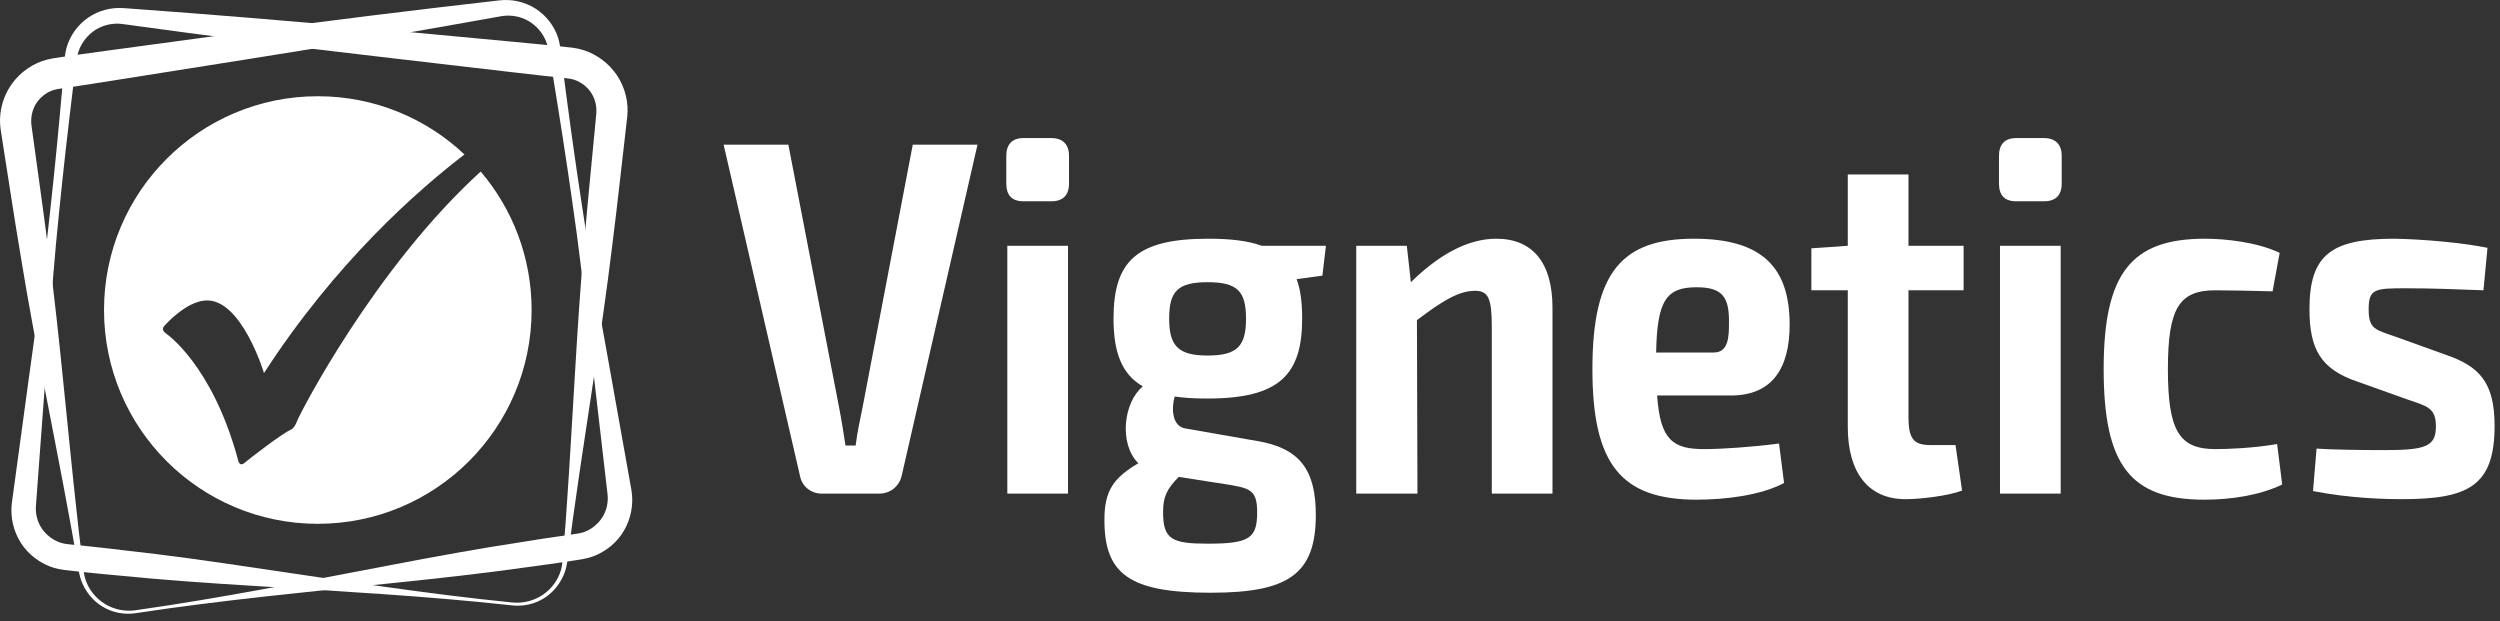
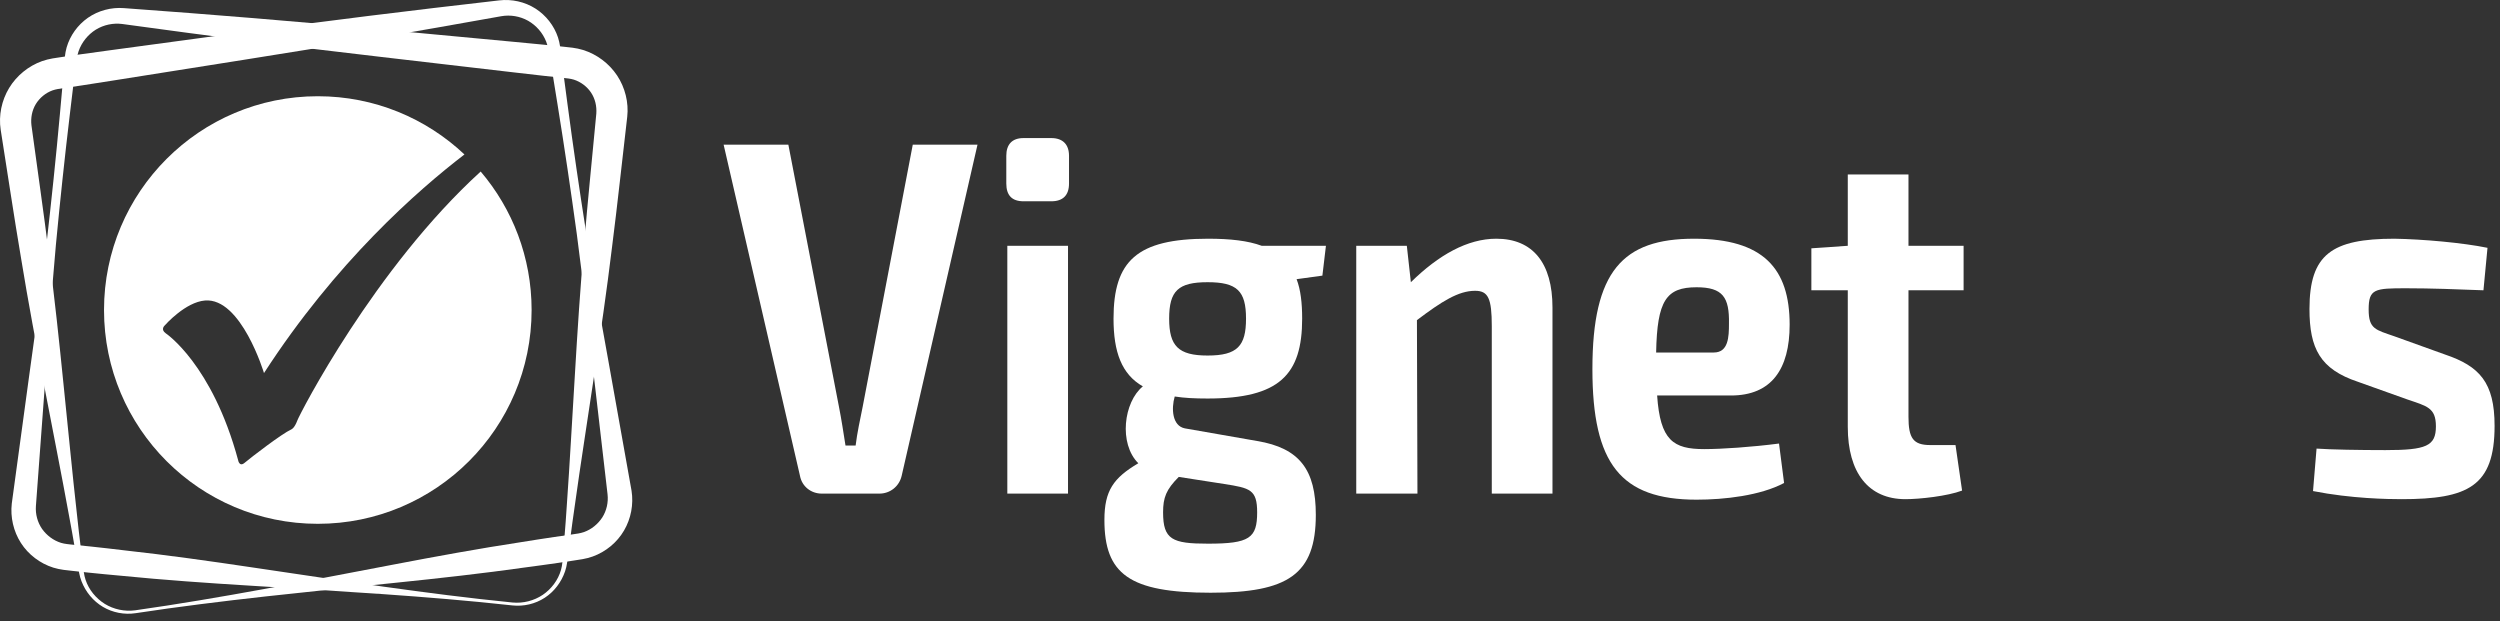
<svg xmlns="http://www.w3.org/2000/svg" width="318px" height="79px" viewBox="0 0 318 79" version="1.1">
  <rect x="0" y="0" width="318" height="79" fill="#333333" stroke="none" />
  <title>logo-vignetics</title>
  <g id="Page-1" stroke="none" stroke-width="1" fill="none" fill-rule="evenodd">
    <g id="logo-vignetics" fill="#FFFFFF" fill-rule="nonzero">
      <path d="M40.425,12.241 C47.646,12.241 54.21,15.055 59.079,19.647 C53.093,24.238 42.696,33.369 33.58,47.454 C33.58,47.454 30.687,37.84 26.073,38.224 C23.593,38.431 21.067,41.265 20.921,41.432 C20.914,41.439 20.405,41.919 21.083,42.396 C21.083,42.396 26.994,46.321 30.289,58.532 C30.289,58.532 30.437,59.44 31.113,58.871 C31.929,58.183 35.814,55.19 37.074,54.609 C37.074,54.609 37.458,54.475 37.826,53.472 C38.124,52.658 47.622,34.136 61.143,21.819 C65.183,26.565 67.62,32.715 67.62,39.434 C67.62,54.455 55.444,66.629 40.425,66.629 C25.406,66.629 13.231,54.455 13.231,39.434 C13.231,24.416 25.406,12.241 40.425,12.241 Z" id="Combined-Shape" />
      <path d="M65.219,76.642 C66.56,76.761 67.928,76.413 69.039,75.665 C70.141,74.912 70.991,73.787 71.353,72.508 C71.542,71.876 71.562,71.209 71.625,70.507 L71.792,68.431 C71.91,67.049 72.007,65.663 72.098,64.278 C72.493,58.74 72.779,53.191 73.126,47.648 C73.454,42.102 73.809,36.559 74.303,31.032 C74.757,25.498 75.339,19.98 75.851,14.454 C75.919,13.524 75.71,12.581 75.19,11.79 C74.668,11.008 73.88,10.414 72.996,10.132 C72.772,10.069 72.547,10.014 72.313,9.986 C72.06,9.945 71.649,9.911 71.324,9.873 L69.255,9.654 L65.12,9.18 L48.583,7.254 C37.556,5.987 26.546,4.565 15.545,3.051 C14.399,2.904 13.198,3.15 12.188,3.772 C11.183,4.399 10.392,5.377 9.996,6.514 C9.906,6.801 9.826,7.092 9.781,7.393 C9.726,7.7 9.688,8.071 9.641,8.407 L9.371,10.47 L8.876,14.604 C8.217,20.114 7.636,25.634 7.109,31.159 L6.399,39.453 L5.798,47.76 L4.568,64.371 C4.493,65.403 4.771,66.438 5.353,67.282 C5.948,68.115 6.799,68.749 7.758,69.049 C8.001,69.115 8.244,69.174 8.496,69.201 C8.764,69.243 9.165,69.273 9.493,69.309 L11.563,69.519 C12.944,69.656 14.32,69.834 15.698,69.99 C21.215,70.597 26.713,71.373 32.207,72.192 C43.197,73.811 54.175,75.538 65.219,76.642 M65.18,77.01 C54.148,75.796 43.05,75.206 31.964,74.505 C26.42,74.165 20.88,73.782 15.358,73.231 C13.977,73.097 12.594,72.986 11.215,72.832 L9.146,72.608 C8.785,72.564 8.493,72.543 8.075,72.484 C7.636,72.428 7.206,72.329 6.781,72.203 C5.09,71.671 3.606,70.541 2.661,69.064 C1.712,67.588 1.299,65.779 1.499,64.047 L3.745,47.544 L4.884,39.294 L5.913,31.032 C6.545,25.518 7.123,20 7.624,14.473 L7.997,10.326 L8.162,8.251 C8.194,7.898 8.208,7.576 8.253,7.197 C8.291,6.807 8.371,6.423 8.472,6.042 C8.908,4.529 9.88,3.173 11.187,2.26 C12.496,1.351 14.139,0.906 15.757,1.033 C26.832,1.837 37.898,2.734 48.947,3.786 L65.524,5.337 L69.667,5.734 L71.737,5.948 C72.101,5.99 72.383,6.007 72.816,6.068 C73.273,6.122 73.722,6.226 74.166,6.356 C75.932,6.906 77.479,8.075 78.496,9.603 C79.508,11.133 79.99,13.034 79.783,14.867 C79.136,20.378 78.559,25.898 77.854,31.404 C77.189,36.913 76.385,42.41 75.553,47.903 C74.741,53.397 73.868,58.885 73.104,64.385 C72.905,65.758 72.711,67.132 72.539,68.51 L72.272,70.575 C72.178,71.246 72.12,71.978 71.878,72.671 C71.409,74.044 70.497,75.254 69.286,76.04 C68.077,76.823 66.603,77.165 65.18,77.01" id="Fill-218" />
      <path d="M17.239,77.999 C15.824,78.212 14.337,77.931 13.096,77.197 C11.855,76.463 10.893,75.292 10.368,73.939 C10.097,73.257 10.01,72.528 9.888,71.86 L9.536,69.809 C9.307,68.439 9.057,67.074 8.802,65.709 C7.812,60.246 6.714,54.799 5.676,49.342 C4.619,43.889 3.589,38.431 2.697,32.953 C1.765,27.48 0.962,21.989 0.088,16.509 C-0.194,14.686 0.21,12.767 1.157,11.197 C2.111,9.628 3.609,8.396 5.351,7.774 C5.788,7.627 6.233,7.505 6.687,7.431 C7.117,7.353 7.398,7.323 7.76,7.267 L9.82,6.968 L13.943,6.4 L30.442,4.168 C41.439,2.662 52.458,1.311 63.49,0.05 C65.102,-0.144 66.761,0.233 68.107,1.088 C69.45,1.946 70.477,3.261 70.975,4.755 C71.092,5.131 71.188,5.511 71.242,5.899 C71.303,6.276 71.33,6.598 71.376,6.949 L71.627,9.016 L72.171,13.143 C72.898,18.645 73.703,24.135 74.562,29.617 L75.931,37.83 L77.407,46.026 L80.333,62.424 C80.604,64.145 80.265,65.969 79.378,67.482 C78.495,68.999 77.058,70.187 75.391,70.788 C74.971,70.932 74.546,71.05 74.109,71.123 C73.694,71.2 73.403,71.233 73.044,71.291 L70.986,71.601 C69.615,71.811 68.237,71.978 66.863,72.17 C61.368,72.947 55.849,73.56 50.324,74.128 C39.276,75.284 28.212,76.331 17.239,77.999 M17.185,77.632 C28.174,76.074 39.072,73.895 49.986,71.825 C55.441,70.781 60.903,69.78 66.389,68.944 C67.76,68.732 69.128,68.497 70.502,68.305 L72.562,68.01 C72.888,67.96 73.287,67.912 73.553,67.861 C73.803,67.822 74.045,67.754 74.285,67.678 C75.231,67.339 76.054,66.67 76.614,65.813 C77.162,64.945 77.397,63.9 77.28,62.872 L75.365,46.326 L74.423,38.052 L73.372,29.792 C72.618,24.294 71.811,18.804 70.925,13.325 L70.259,9.216 L69.905,7.165 C69.844,6.831 69.79,6.463 69.723,6.158 C69.666,5.859 69.575,5.572 69.472,5.289 C69.03,4.17 68.199,3.225 67.17,2.64 C66.134,2.06 64.925,1.863 63.785,2.058 C52.856,4.023 41.914,5.897 30.949,7.618 L14.505,10.224 L10.393,10.867 L8.334,11.172 C8.011,11.223 7.602,11.274 7.351,11.324 C7.119,11.361 6.896,11.427 6.675,11.499 C5.803,11.816 5.04,12.442 4.551,13.246 C4.064,14.058 3.894,15.008 4,15.935 C4.739,21.435 5.549,26.925 6.23,32.434 C6.951,37.936 7.534,43.46 8.09,48.987 C8.666,54.512 9.18,60.045 9.803,65.562 C9.951,66.942 10.104,68.322 10.279,69.699 L10.531,71.766 C10.624,72.465 10.671,73.131 10.885,73.755 C11.301,75.017 12.197,76.105 13.328,76.814 C14.468,77.516 15.85,77.807 17.185,77.632" id="Fill-219" />
      <path d="M114.689,60.535 C114.368,61.887 113.21,62.787 111.859,62.787 L104.525,62.787 C103.174,62.787 102.016,61.887 101.759,60.535 L92.044,18.398 L100.279,18.398 L106.712,51.722 C107.034,53.33 107.291,55.067 107.548,56.676 L108.835,56.676 C109.028,55.067 109.414,53.33 109.736,51.722 L116.105,18.398 L124.339,18.398 L114.689,60.535 Z" id="Fill-221" />
      <path d="M128.131,62.787 L135.851,62.787 L135.851,31.265 L128.131,31.265 L128.131,62.787 Z M133.728,17.563 C135.208,17.563 135.979,18.399 135.979,19.814 L135.979,23.352 C135.979,24.832 135.208,25.604 133.728,25.604 L130.19,25.604 C128.71,25.604 128.002,24.832 128.002,23.352 L128.002,19.814 C128.002,18.399 128.71,17.563 130.19,17.563 L133.728,17.563 Z" id="Fill-222" />
      <path d="M158.494,40.528 C158.494,36.99 157.336,35.896 153.605,35.896 C149.874,35.896 148.716,36.99 148.716,40.528 C148.716,44.002 149.874,45.224 153.605,45.224 C157.4,45.224 158.494,44.002 158.494,40.528 L158.494,40.528 Z M155.728,61.564 L149.938,60.664 C148.33,62.272 147.944,63.301 147.944,65.167 C147.944,68.64 149.102,69.155 153.669,69.155 C158.944,69.155 159.91,68.448 159.91,65.167 C159.91,62.272 159.009,62.079 155.728,61.564 L155.728,61.564 Z M164.927,35.51 C165.442,36.861 165.635,38.534 165.635,40.528 C165.635,47.669 162.74,50.692 153.605,50.692 C151.997,50.692 150.646,50.628 149.424,50.435 C148.973,51.979 149.102,54.167 150.71,54.488 L159.91,56.096 C165.313,56.997 167.372,59.763 167.372,65.489 C167.372,73.08 163.834,75.395 153.991,75.395 C143.634,75.395 140.481,73.015 140.481,66.132 C140.481,62.401 141.64,60.793 144.792,58.926 C142.283,56.418 142.926,51.142 145.37,49.148 C142.669,47.604 141.64,44.774 141.64,40.528 C141.64,33.194 144.598,30.364 153.669,30.364 C156.5,30.364 158.751,30.621 160.488,31.264 L168.659,31.264 L168.208,35.06 L164.927,35.51 Z" id="Fill-223" />
      <path d="M197.475,39.113 L197.475,62.787 L189.755,62.787 L189.755,41.493 C189.755,37.955 189.305,36.99 187.632,36.99 C185.509,36.99 183.387,38.341 180.234,40.721 L180.299,62.787 L172.515,62.787 L172.515,31.264 L178.948,31.264 L179.462,35.896 C183,32.423 186.667,30.364 190.334,30.364 C194.966,30.364 197.475,33.452 197.475,39.113" id="Fill-224" />
      <path d="M210.66,44.839 L217.993,44.839 C219.859,44.839 219.924,42.845 219.924,41.172 C219.988,37.826 219.151,36.54 215.806,36.54 C211.946,36.54 210.788,38.213 210.66,44.839 M226.292,56.418 L226.935,61.436 C223.912,63.044 219.345,63.559 215.806,63.559 C206.157,63.559 202.554,58.991 202.554,46.962 C202.554,34.482 206.414,30.364 215.485,30.364 C224.298,30.364 227.643,34.159 227.643,41.301 C227.643,46.962 225.327,50.307 220.181,50.307 L210.788,50.307 C211.175,56.032 212.847,57.126 216.771,57.126 C219.023,57.126 222.818,56.868 226.292,56.418" id="Fill-225" />
      <path d="M242.758,53.009 C242.758,55.711 243.337,56.612 245.525,56.612 L248.741,56.612 L249.577,62.402 C247.712,63.109 244.174,63.494 242.372,63.494 C237.676,63.494 235.038,60.15 235.038,54.295 L235.038,36.926 L230.406,36.926 L230.406,31.586 L235.038,31.265 L235.038,22.195 L242.758,22.195 L242.758,31.265 L249.77,31.265 L249.77,36.926 L242.758,36.926 L242.758,53.009 Z" id="Fill-226" />
-       <path d="M254.399,62.787 L262.119,62.787 L262.119,31.265 L254.399,31.265 L254.399,62.787 Z M259.996,17.563 C261.476,17.563 262.248,18.399 262.248,19.814 L262.248,23.352 C262.248,24.832 261.476,25.604 259.996,25.604 L256.458,25.604 C254.979,25.604 254.271,24.832 254.271,23.352 L254.271,19.814 C254.271,18.399 254.979,17.563 256.458,17.563 L259.996,17.563 Z" id="Fill-227" />
-       <path d="M289.973,32.165 L289.072,37.055 C286.306,36.99 283.733,36.926 281.803,36.926 C277.235,36.926 275.756,39.113 275.756,46.962 C275.756,54.874 277.235,57.126 281.803,57.126 C283.411,57.126 286.692,56.997 289.651,56.482 L290.295,61.629 C287.528,62.979 283.862,63.559 280.388,63.559 C270.995,63.559 267.586,59.185 267.586,46.962 C267.586,34.803 271.059,30.364 280.452,30.364 C283.154,30.364 287.142,30.814 289.973,32.165" id="Fill-228" />
      <path d="M316.41,31.522 L315.895,36.925 C312.55,36.796 309.269,36.668 306.053,36.668 C302.064,36.668 301.292,36.732 301.292,39.37 C301.292,41.878 302.193,41.943 304.573,42.78 L311.006,45.095 C315.381,46.575 317.311,48.633 317.311,54.167 C317.311,61.886 313.901,63.494 305.474,63.494 C303.801,63.494 299.105,63.43 294.216,62.464 L294.666,57.061 C296.403,57.19 300.134,57.254 303.415,57.254 C308.626,57.254 309.848,56.74 309.848,54.23 C309.848,51.85 308.69,51.657 306.246,50.821 L299.941,48.569 C295.117,46.961 293.765,44.324 293.765,39.305 C293.765,32.358 296.596,30.364 304.573,30.364 C308.24,30.428 313.258,30.878 316.41,31.522" id="Fill-229" />
    </g>
  </g>
</svg>